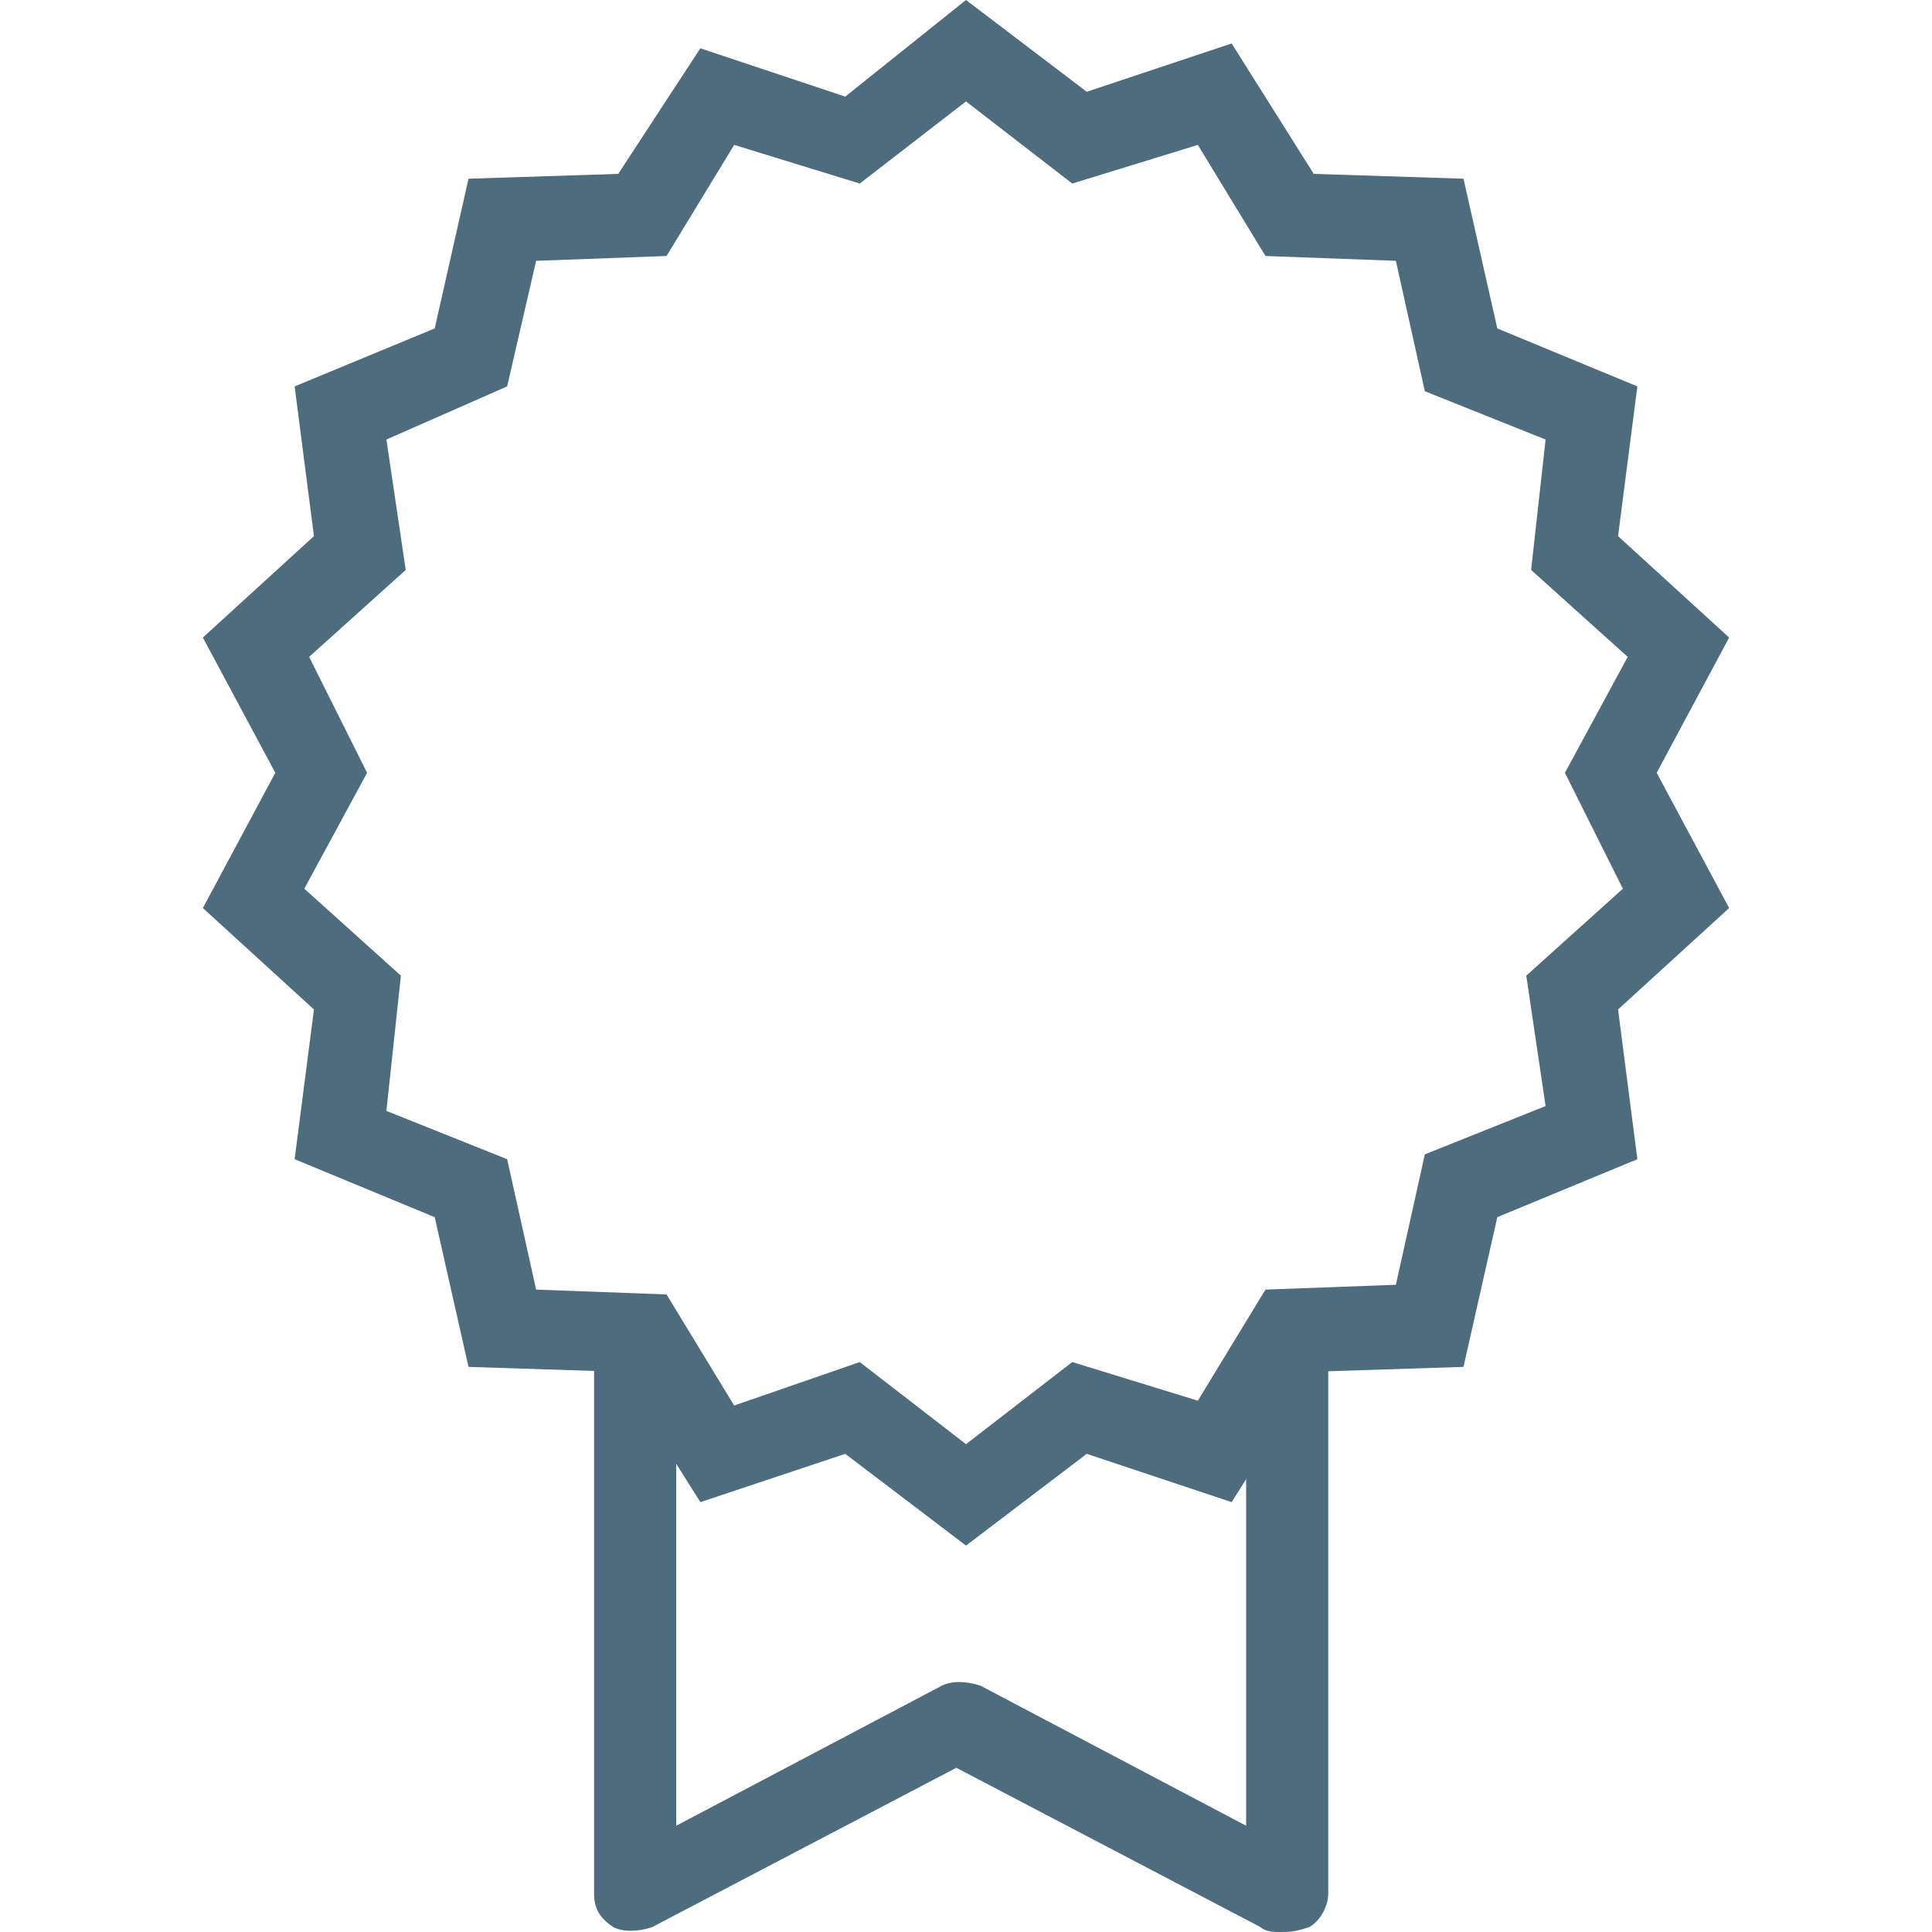
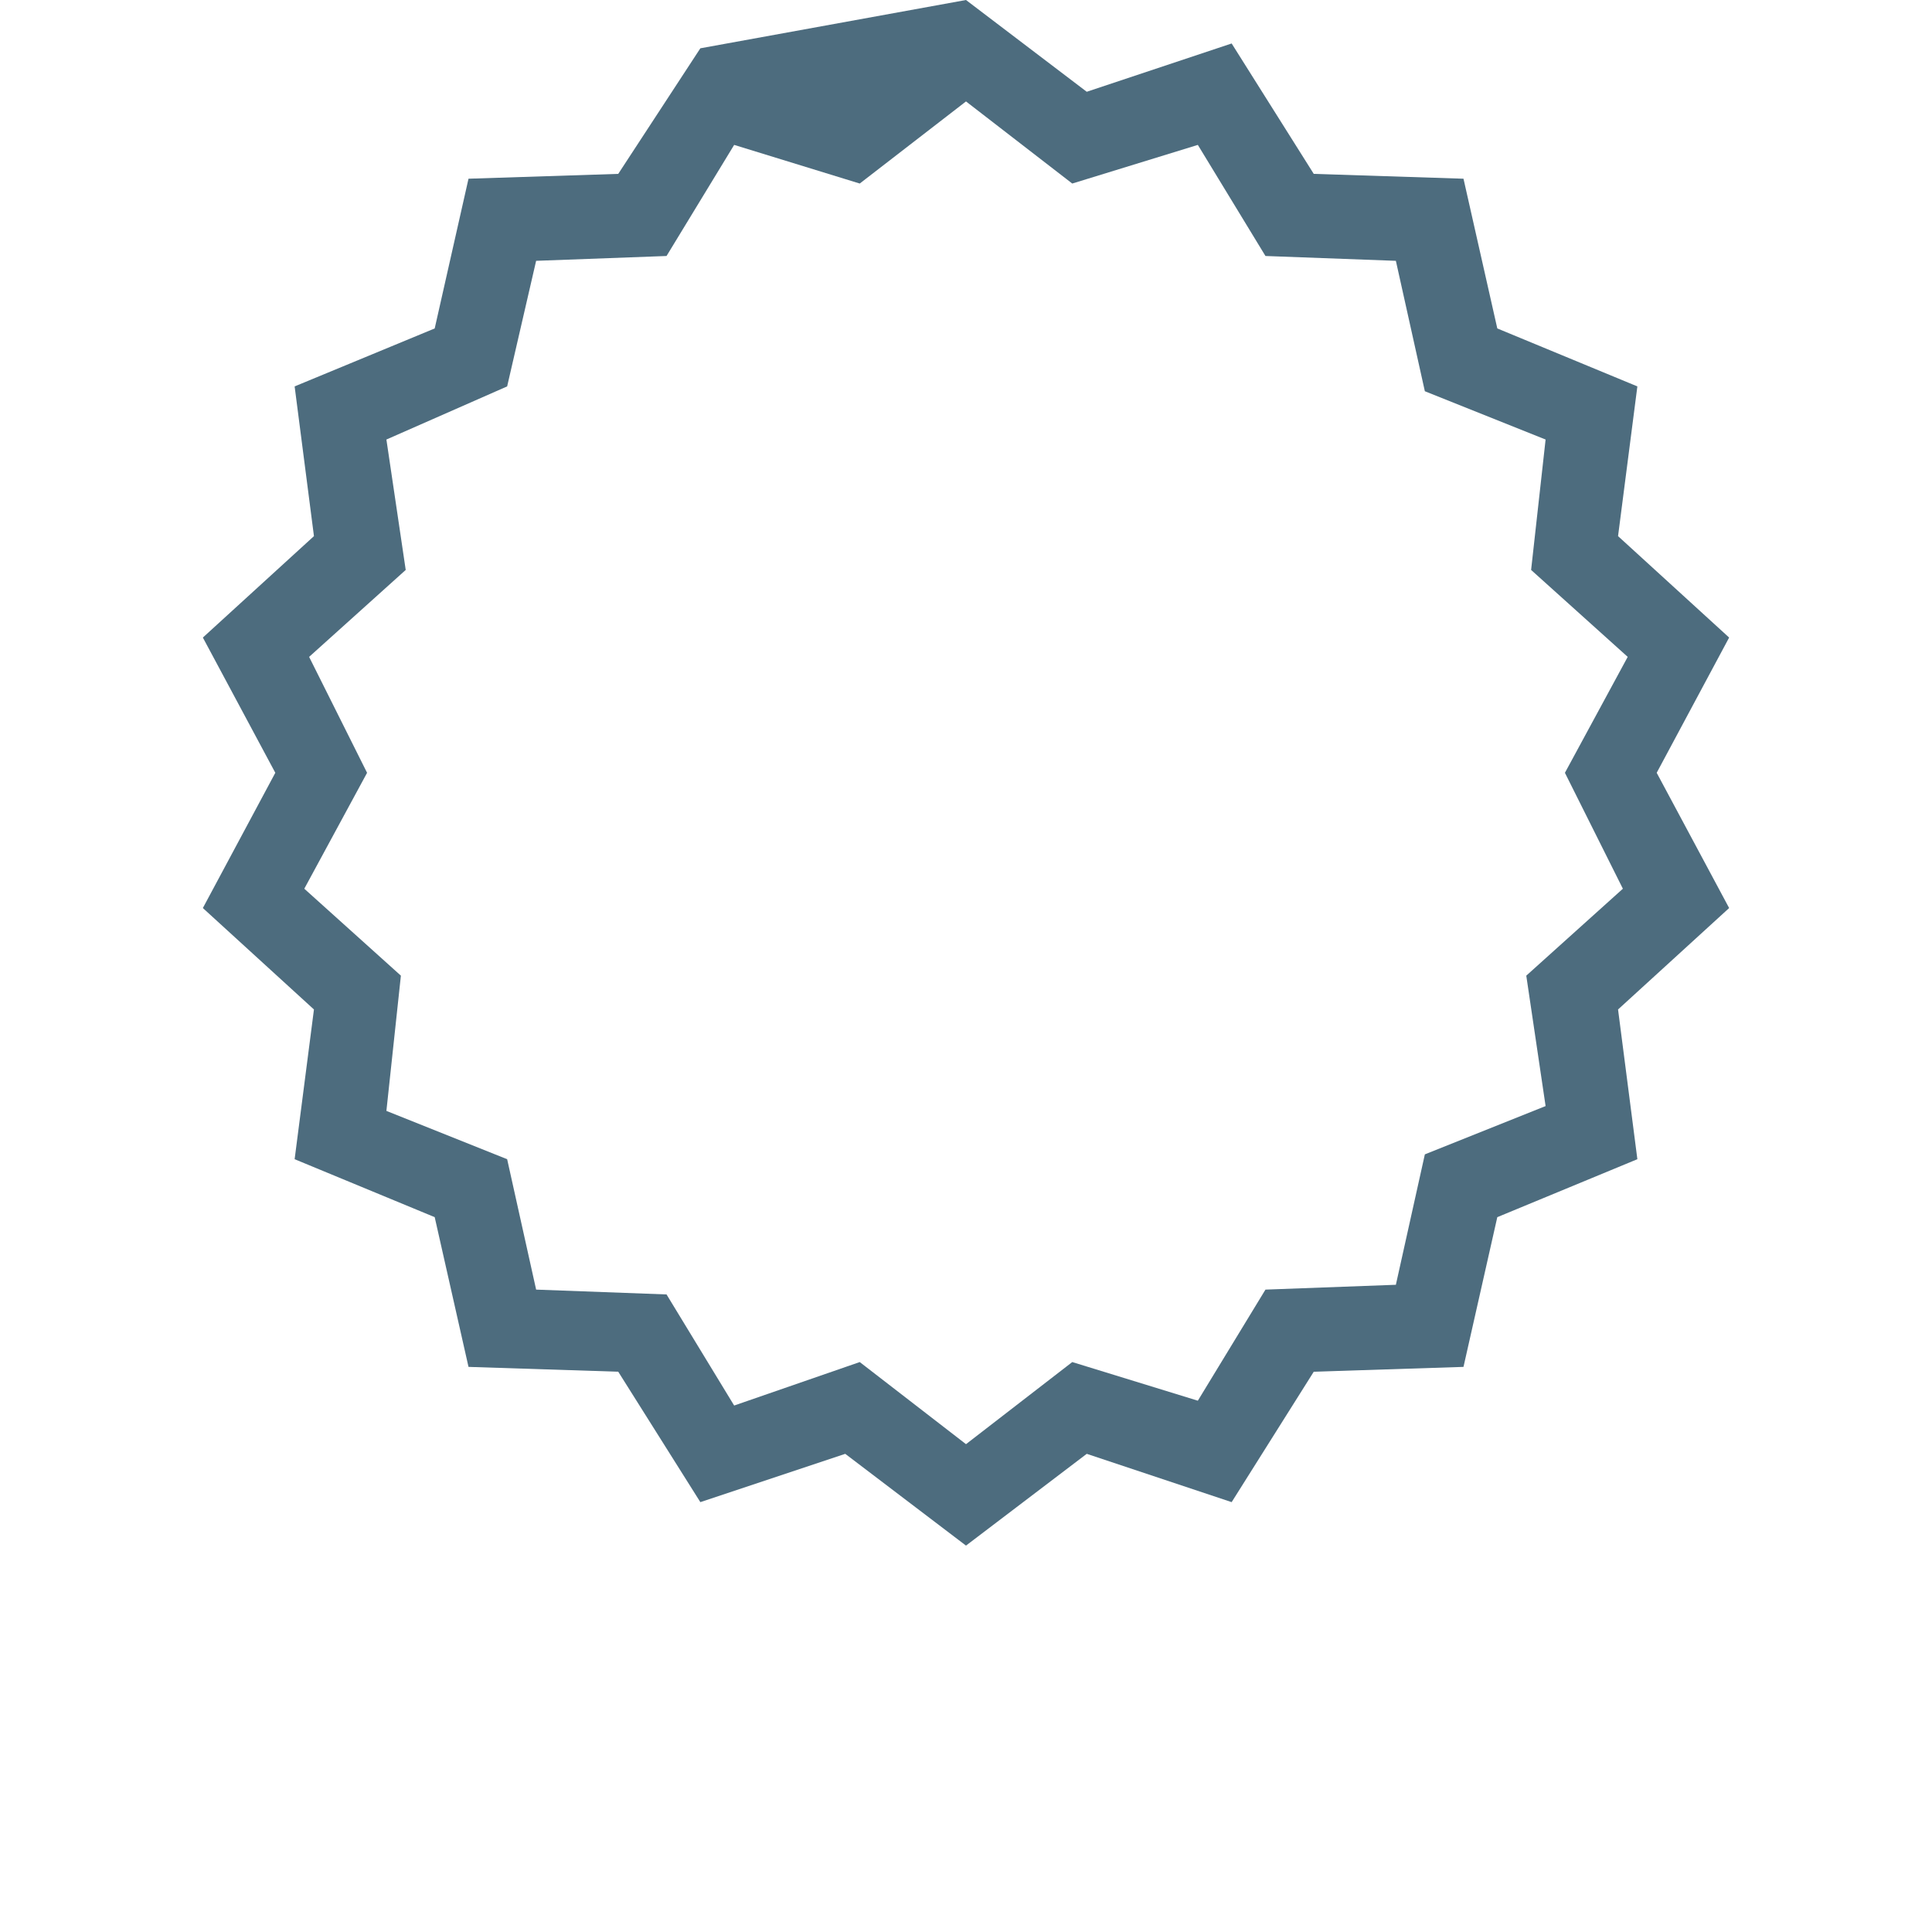
<svg xmlns="http://www.w3.org/2000/svg" version="1.1" id="icons" x="0px" y="0px" viewBox="0 0 40 40" style="enable-background:new 0 0 40 40;" xml:space="preserve">
  <style type="text/css">
	.st0{fill:#4D6C7E;}
</style>
  <g>
    <g>
-       <path class="st0" d="M26.5,40c-0.1,0-0.3,0-0.4-0.1l-6.3-3.3l-6.3,3.3c-0.3,0.1-0.6,0.1-0.8,0c-0.3-0.2-0.4-0.4-0.4-0.7V28.3H14    v9.5l5.5-2.9c0.2-0.1,0.5-0.1,0.8,0l5.5,2.9v-9.5h1.7v10.9c0,0.3-0.2,0.6-0.4,0.7C26.8,40,26.7,40,26.5,40z" />
-     </g>
+       </g>
    <g>
-       <path class="st0" d="M20,32l-2.5-1.9l-3,1l-1.7-2.7l-3.1-0.1L9,25.2L6.1,24l0.4-3.1l-2.3-2.1L5.7,16l-1.5-2.8l2.3-2.1L6.1,8L9,6.8    l0.7-3.1l3.1-0.1L14.5,1l3,1L20,0l2.5,1.9l3-1l1.7,2.7l3.1,0.1L31,6.8L33.9,8l-0.4,3.1l2.3,2.1L34.3,16l1.5,2.8l-2.3,2.1l0.4,3.1    L31,25.2l-0.7,3.1l-3.1,0.1l-1.7,2.7l-3-1L20,32z M17.8,28.2l2.2,1.7l2.2-1.7l2.6,0.8l1.4-2.3l2.7-0.1l0.6-2.7l2.5-1l-0.4-2.7    l2-1.8L32.4,16l1.3-2.4l-2-1.8L32,9.1l-2.5-1l-0.6-2.7l-2.7-0.1L24.8,3l-2.6,0.8L20,2.1l-2.2,1.7L15.2,3l-1.4,2.3l-2.7,0.1L10.5,8    L8,9.1l0.4,2.7l-2,1.8L7.6,16l-1.3,2.4l2,1.8L8,23l2.5,1l0.6,2.7l2.7,0.1l1.4,2.3L17.8,28.2z" />
+       <path class="st0" d="M20,32l-2.5-1.9l-3,1l-1.7-2.7l-3.1-0.1L9,25.2L6.1,24l0.4-3.1l-2.3-2.1L5.7,16l-1.5-2.8l2.3-2.1L6.1,8L9,6.8    l0.7-3.1l3.1-0.1L14.5,1L20,0l2.5,1.9l3-1l1.7,2.7l3.1,0.1L31,6.8L33.9,8l-0.4,3.1l2.3,2.1L34.3,16l1.5,2.8l-2.3,2.1l0.4,3.1    L31,25.2l-0.7,3.1l-3.1,0.1l-1.7,2.7l-3-1L20,32z M17.8,28.2l2.2,1.7l2.2-1.7l2.6,0.8l1.4-2.3l2.7-0.1l0.6-2.7l2.5-1l-0.4-2.7    l2-1.8L32.4,16l1.3-2.4l-2-1.8L32,9.1l-2.5-1l-0.6-2.7l-2.7-0.1L24.8,3l-2.6,0.8L20,2.1l-2.2,1.7L15.2,3l-1.4,2.3l-2.7,0.1L10.5,8    L8,9.1l0.4,2.7l-2,1.8L7.6,16l-1.3,2.4l2,1.8L8,23l2.5,1l0.6,2.7l2.7,0.1l1.4,2.3L17.8,28.2z" />
    </g>
  </g>
</svg>